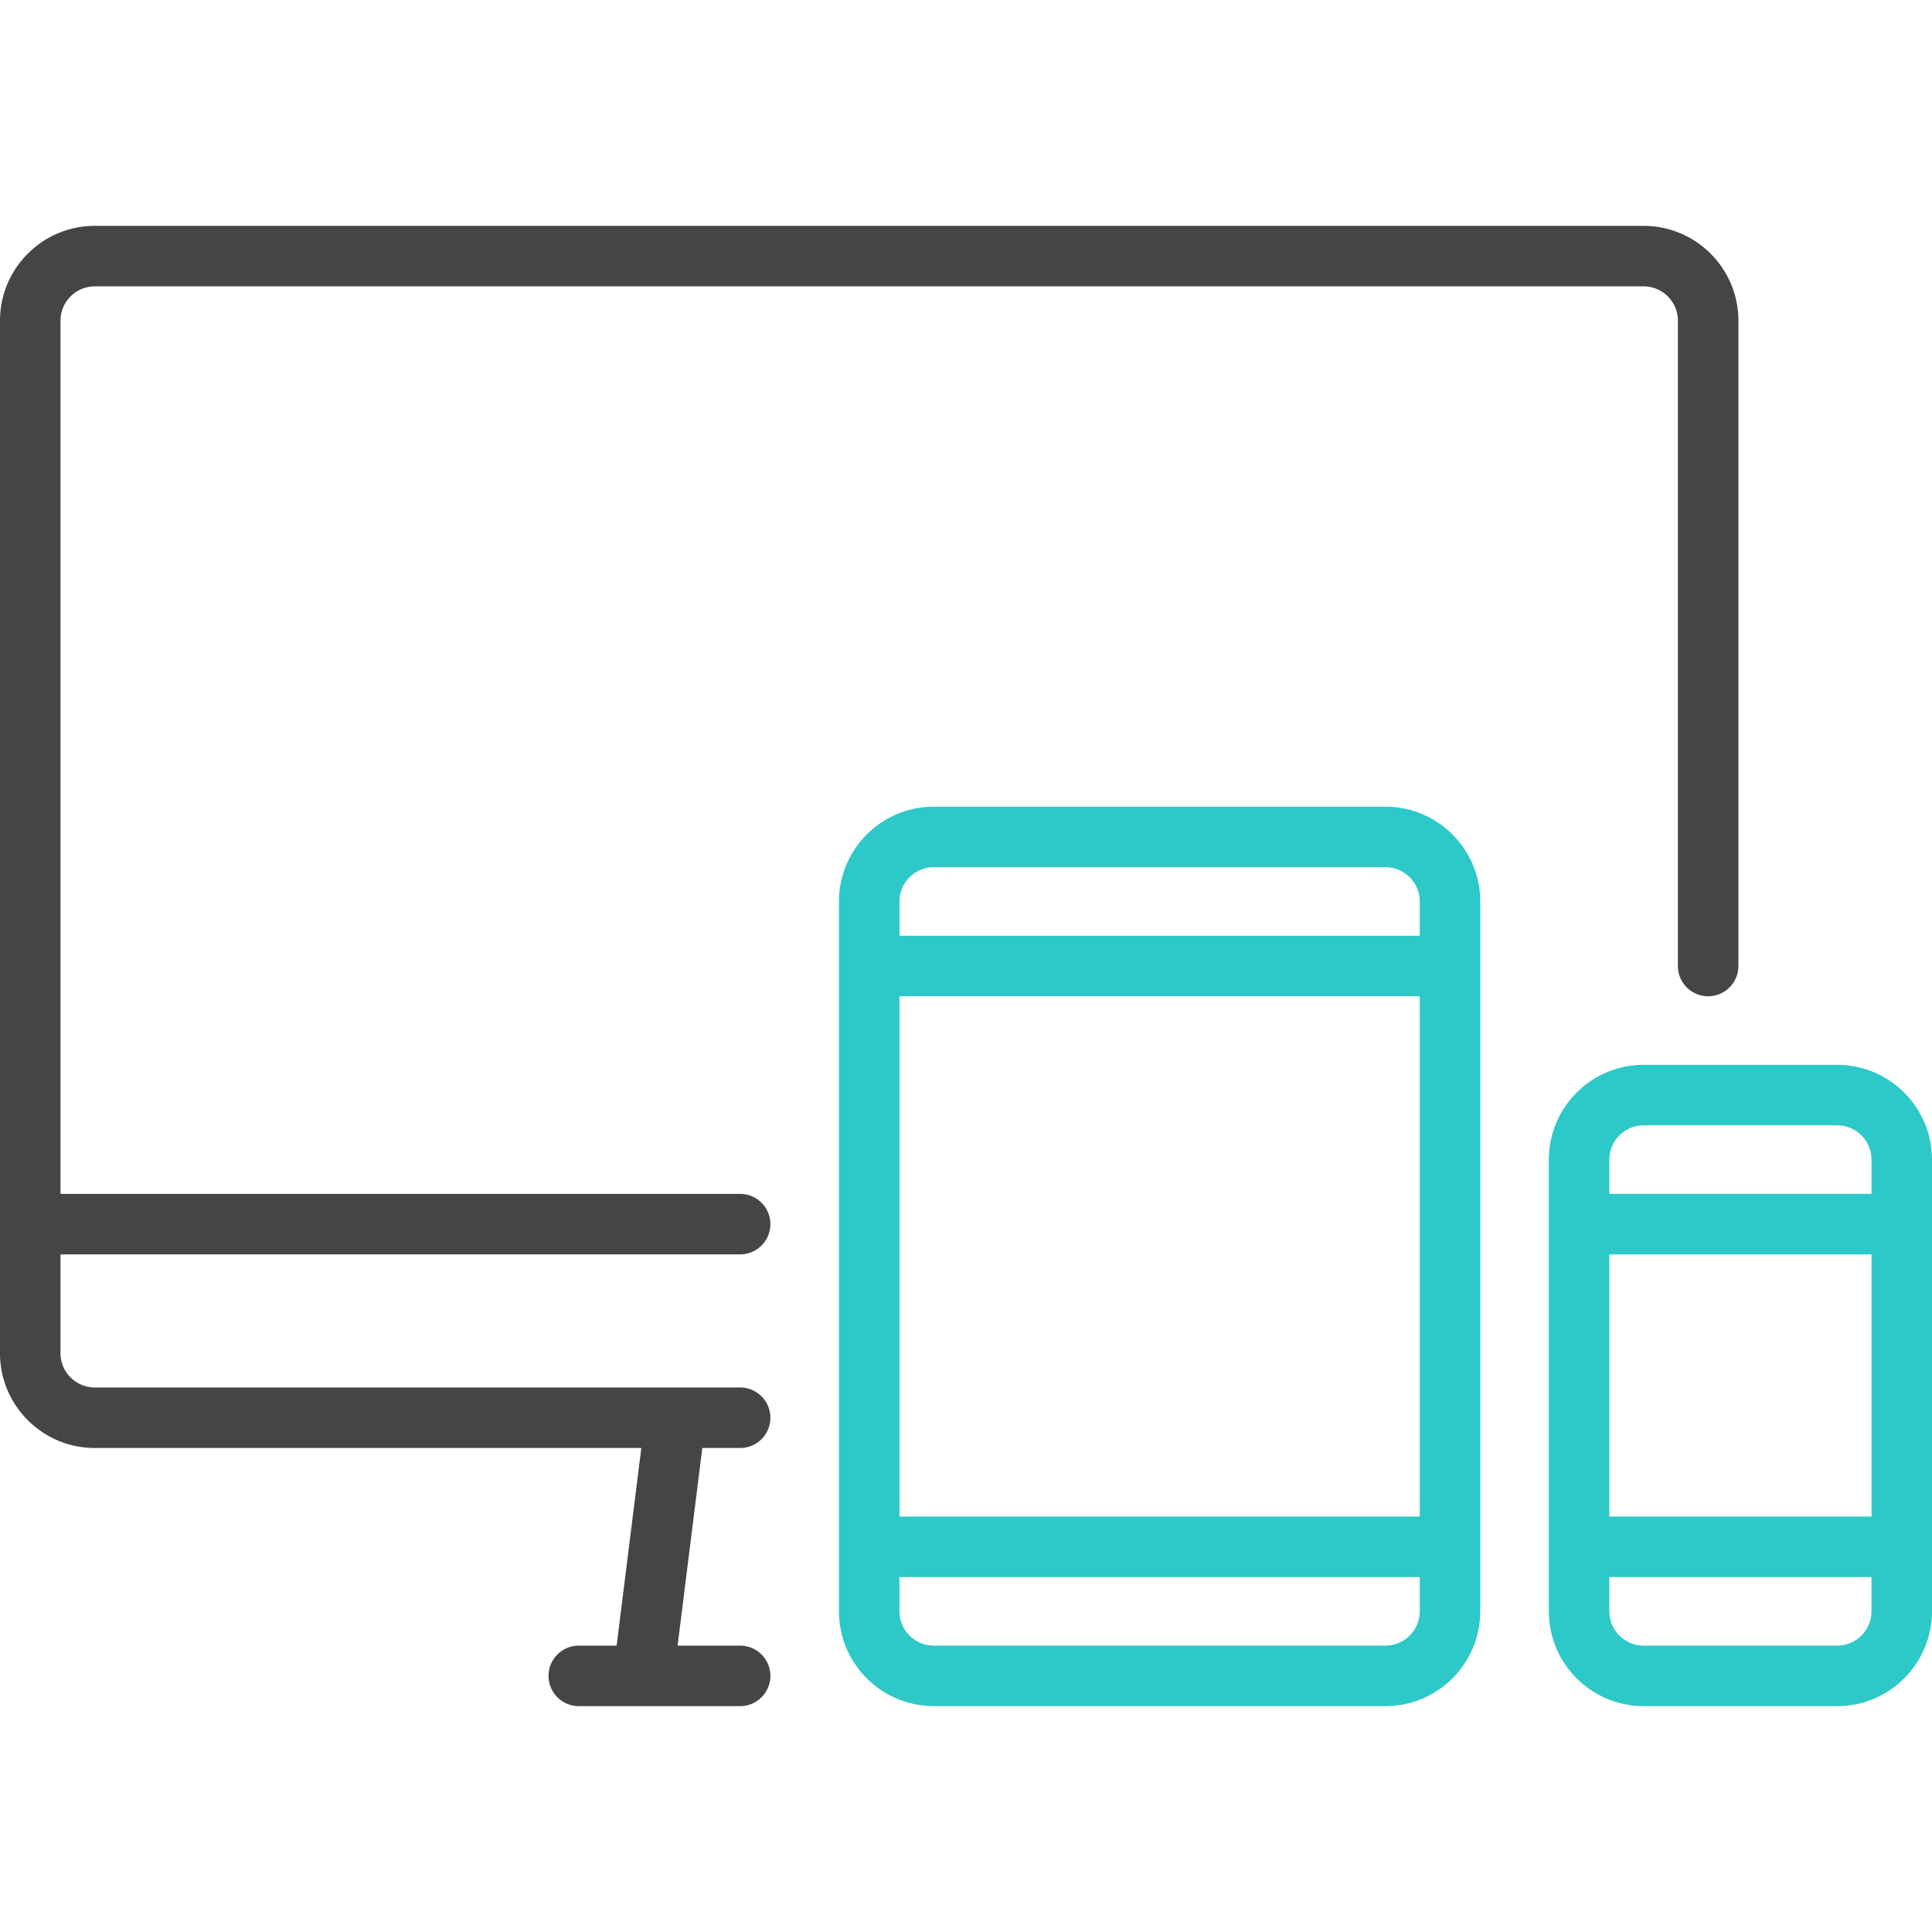
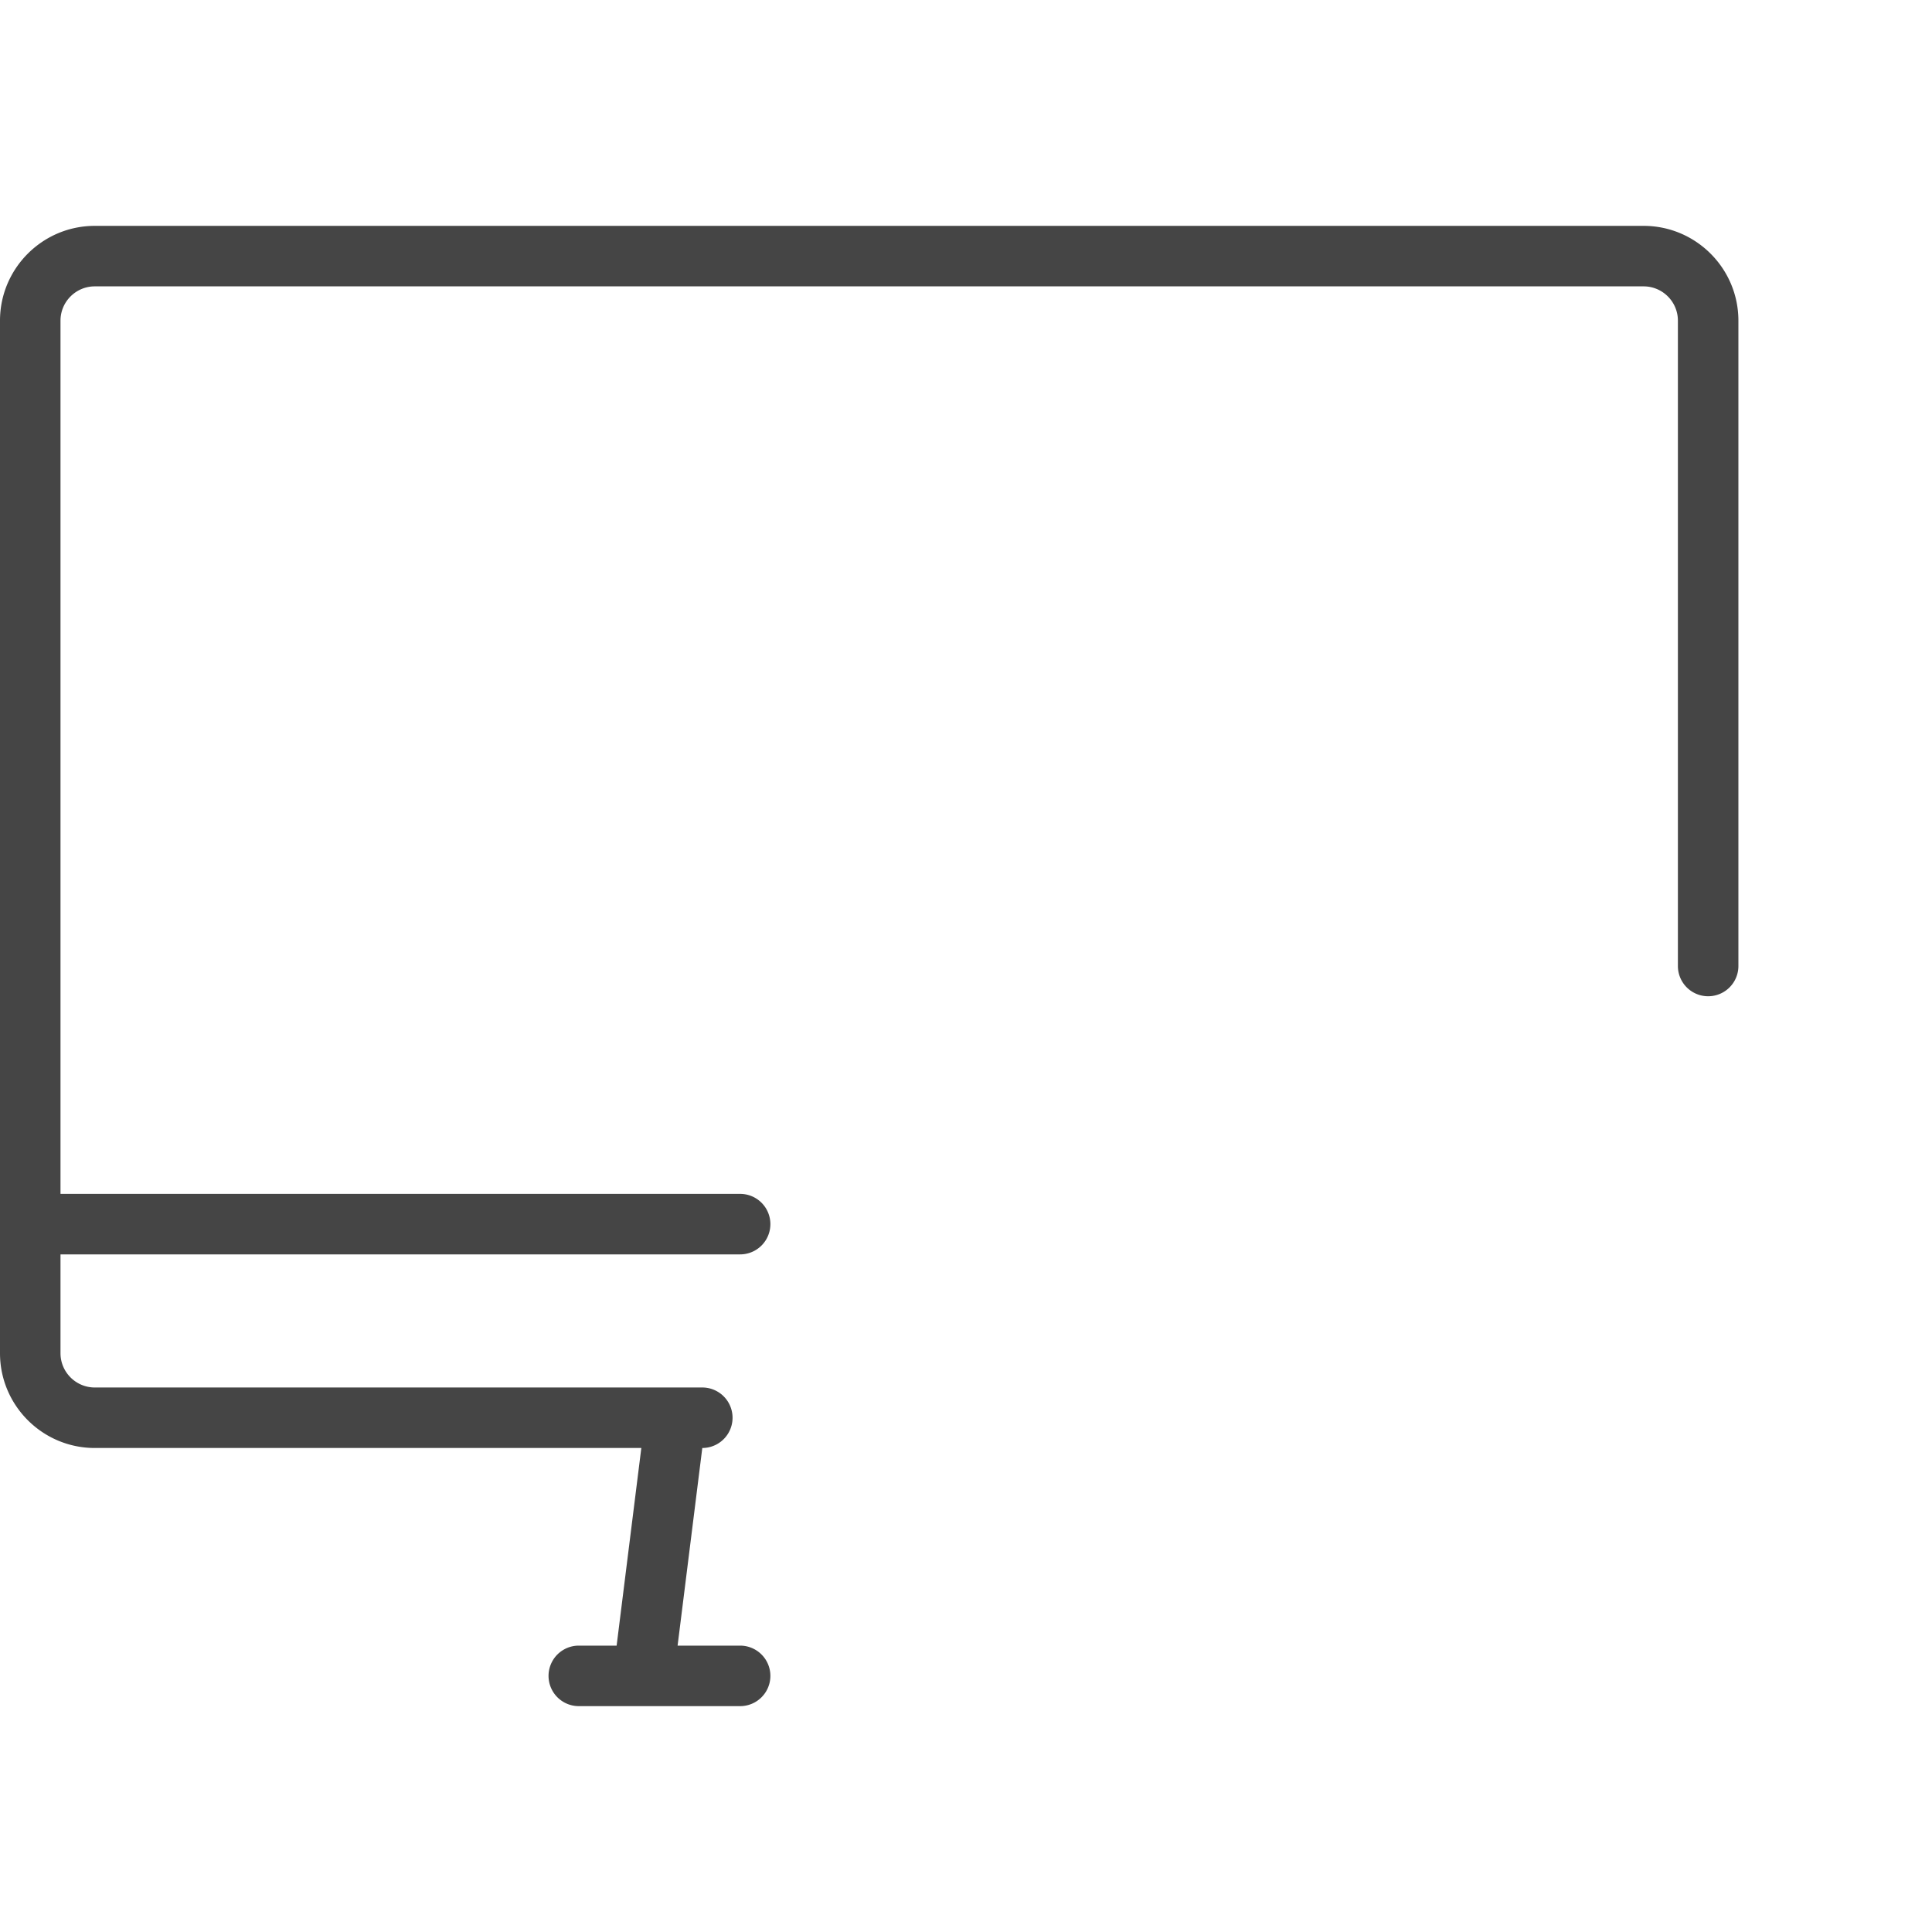
<svg xmlns="http://www.w3.org/2000/svg" t="1747127917544" class="icon" viewBox="0 0 1024 1024" version="1.1" p-id="23785" data-spm-anchor-id="a313x.search_index.0.i42.69e13a81Yun00o" width="200" height="200">
-   <path d="M871.148 119.716H50.238C22.536 119.716 0 142.252 0 169.954v547.274c0 27.702 22.536 50.238 50.238 50.238h289.678l-13.094 104.752h-20.05a16.034 16.034 0 0 0 0 32.068h85.512a16.034 16.034 0 0 0 0-32.068H359.14l13.094-104.752h20.05a16.034 16.034 0 0 0 0-32.068H50.238c-10.02 0-18.172-8.152-18.172-18.172v-52.376h360.218a16.034 16.034 0 0 0 0-32.068H32.066V169.954c0-10.02 8.152-18.172 18.172-18.172h820.91c10.02 0 18.172 8.152 18.172 18.172V512a16.034 16.034 0 0 0 32.068 0V169.954c-0.002-27.702-22.538-50.238-50.24-50.238z" fill="#454545" p-id="23786" data-spm-anchor-id="a313x.search_index.0.i43.69e13a81Yun00o" class="" />
-   <path d="M734.33 427.558H494.898c-27.702 0-50.238 22.536-50.238 50.238v376.25c0 27.702 22.536 50.238 50.238 50.238h239.432c27.702 0 50.238-22.536 50.238-50.238V477.796c0-27.702-22.536-50.238-50.238-50.238z m18.172 426.488c0 10.02-8.152 18.172-18.172 18.172H494.898c-10.02 0-18.172-8.152-18.172-18.172v-18.172H752.5v18.172z m0-50.238H476.726V528.034H752.5v275.774z m0-307.842H476.726v-18.172c0-10.02 8.152-18.172 18.172-18.172h239.432c10.02 0 18.172 8.152 18.172 18.172v18.172zM973.762 564.376h-102.614c-27.702 0-50.238 22.536-50.238 50.238v239.432c0 27.702 22.536 50.238 50.238 50.238h102.614c27.702 0 50.238-22.536 50.238-50.238V614.614c0-27.702-22.536-50.238-50.238-50.238z m18.172 289.67c0 10.02-8.152 18.172-18.172 18.172h-102.614c-10.02 0-18.172-8.152-18.172-18.172v-18.172h138.956v18.172z m0-50.238h-138.956v-138.956h138.956v138.956z m0-171.022h-138.956v-18.172c0-10.02 8.152-18.172 18.172-18.172h102.614c10.02 0 18.172 8.152 18.172 18.172v18.172z" fill="#2CC9C8" p-id="23787" data-spm-anchor-id="a313x.search_index.0.i44.69e13a81Yun00o" class="" />
+   <path d="M871.148 119.716H50.238C22.536 119.716 0 142.252 0 169.954v547.274c0 27.702 22.536 50.238 50.238 50.238h289.678l-13.094 104.752h-20.05a16.034 16.034 0 0 0 0 32.068h85.512a16.034 16.034 0 0 0 0-32.068H359.14l13.094-104.752a16.034 16.034 0 0 0 0-32.068H50.238c-10.02 0-18.172-8.152-18.172-18.172v-52.376h360.218a16.034 16.034 0 0 0 0-32.068H32.066V169.954c0-10.02 8.152-18.172 18.172-18.172h820.91c10.02 0 18.172 8.152 18.172 18.172V512a16.034 16.034 0 0 0 32.068 0V169.954c-0.002-27.702-22.538-50.238-50.24-50.238z" fill="#454545" p-id="23786" data-spm-anchor-id="a313x.search_index.0.i43.69e13a81Yun00o" class="" />
</svg>